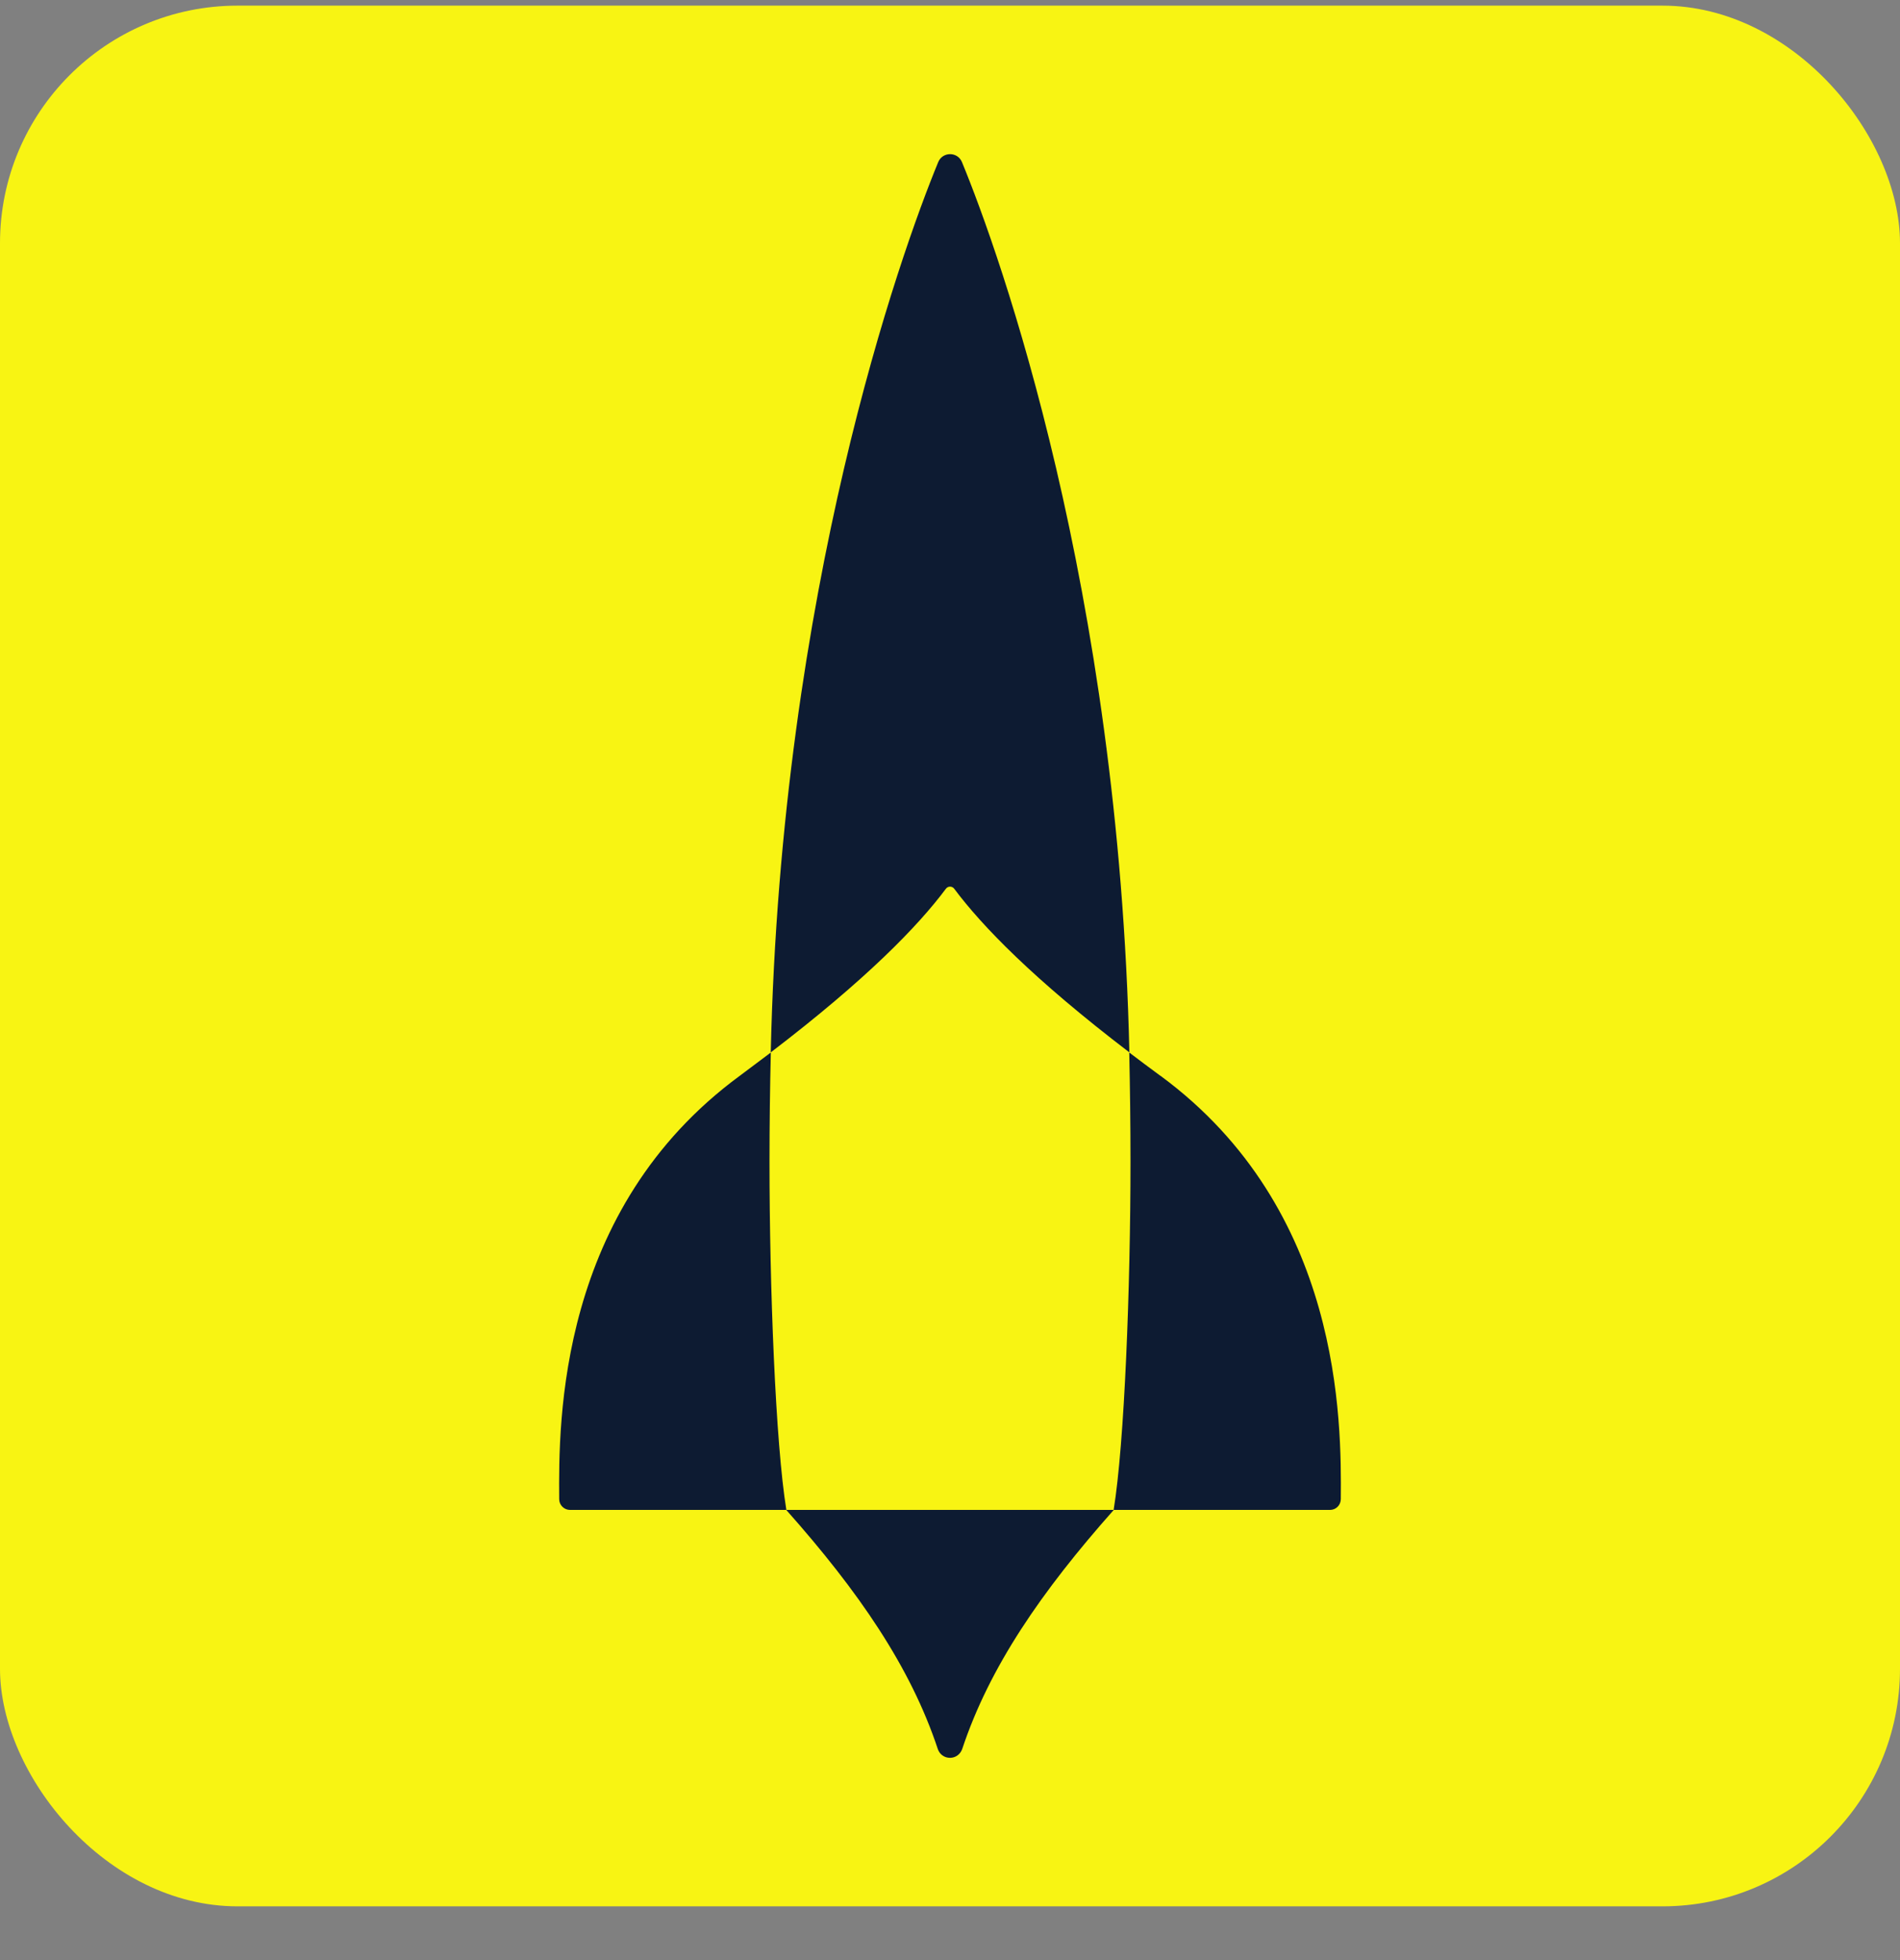
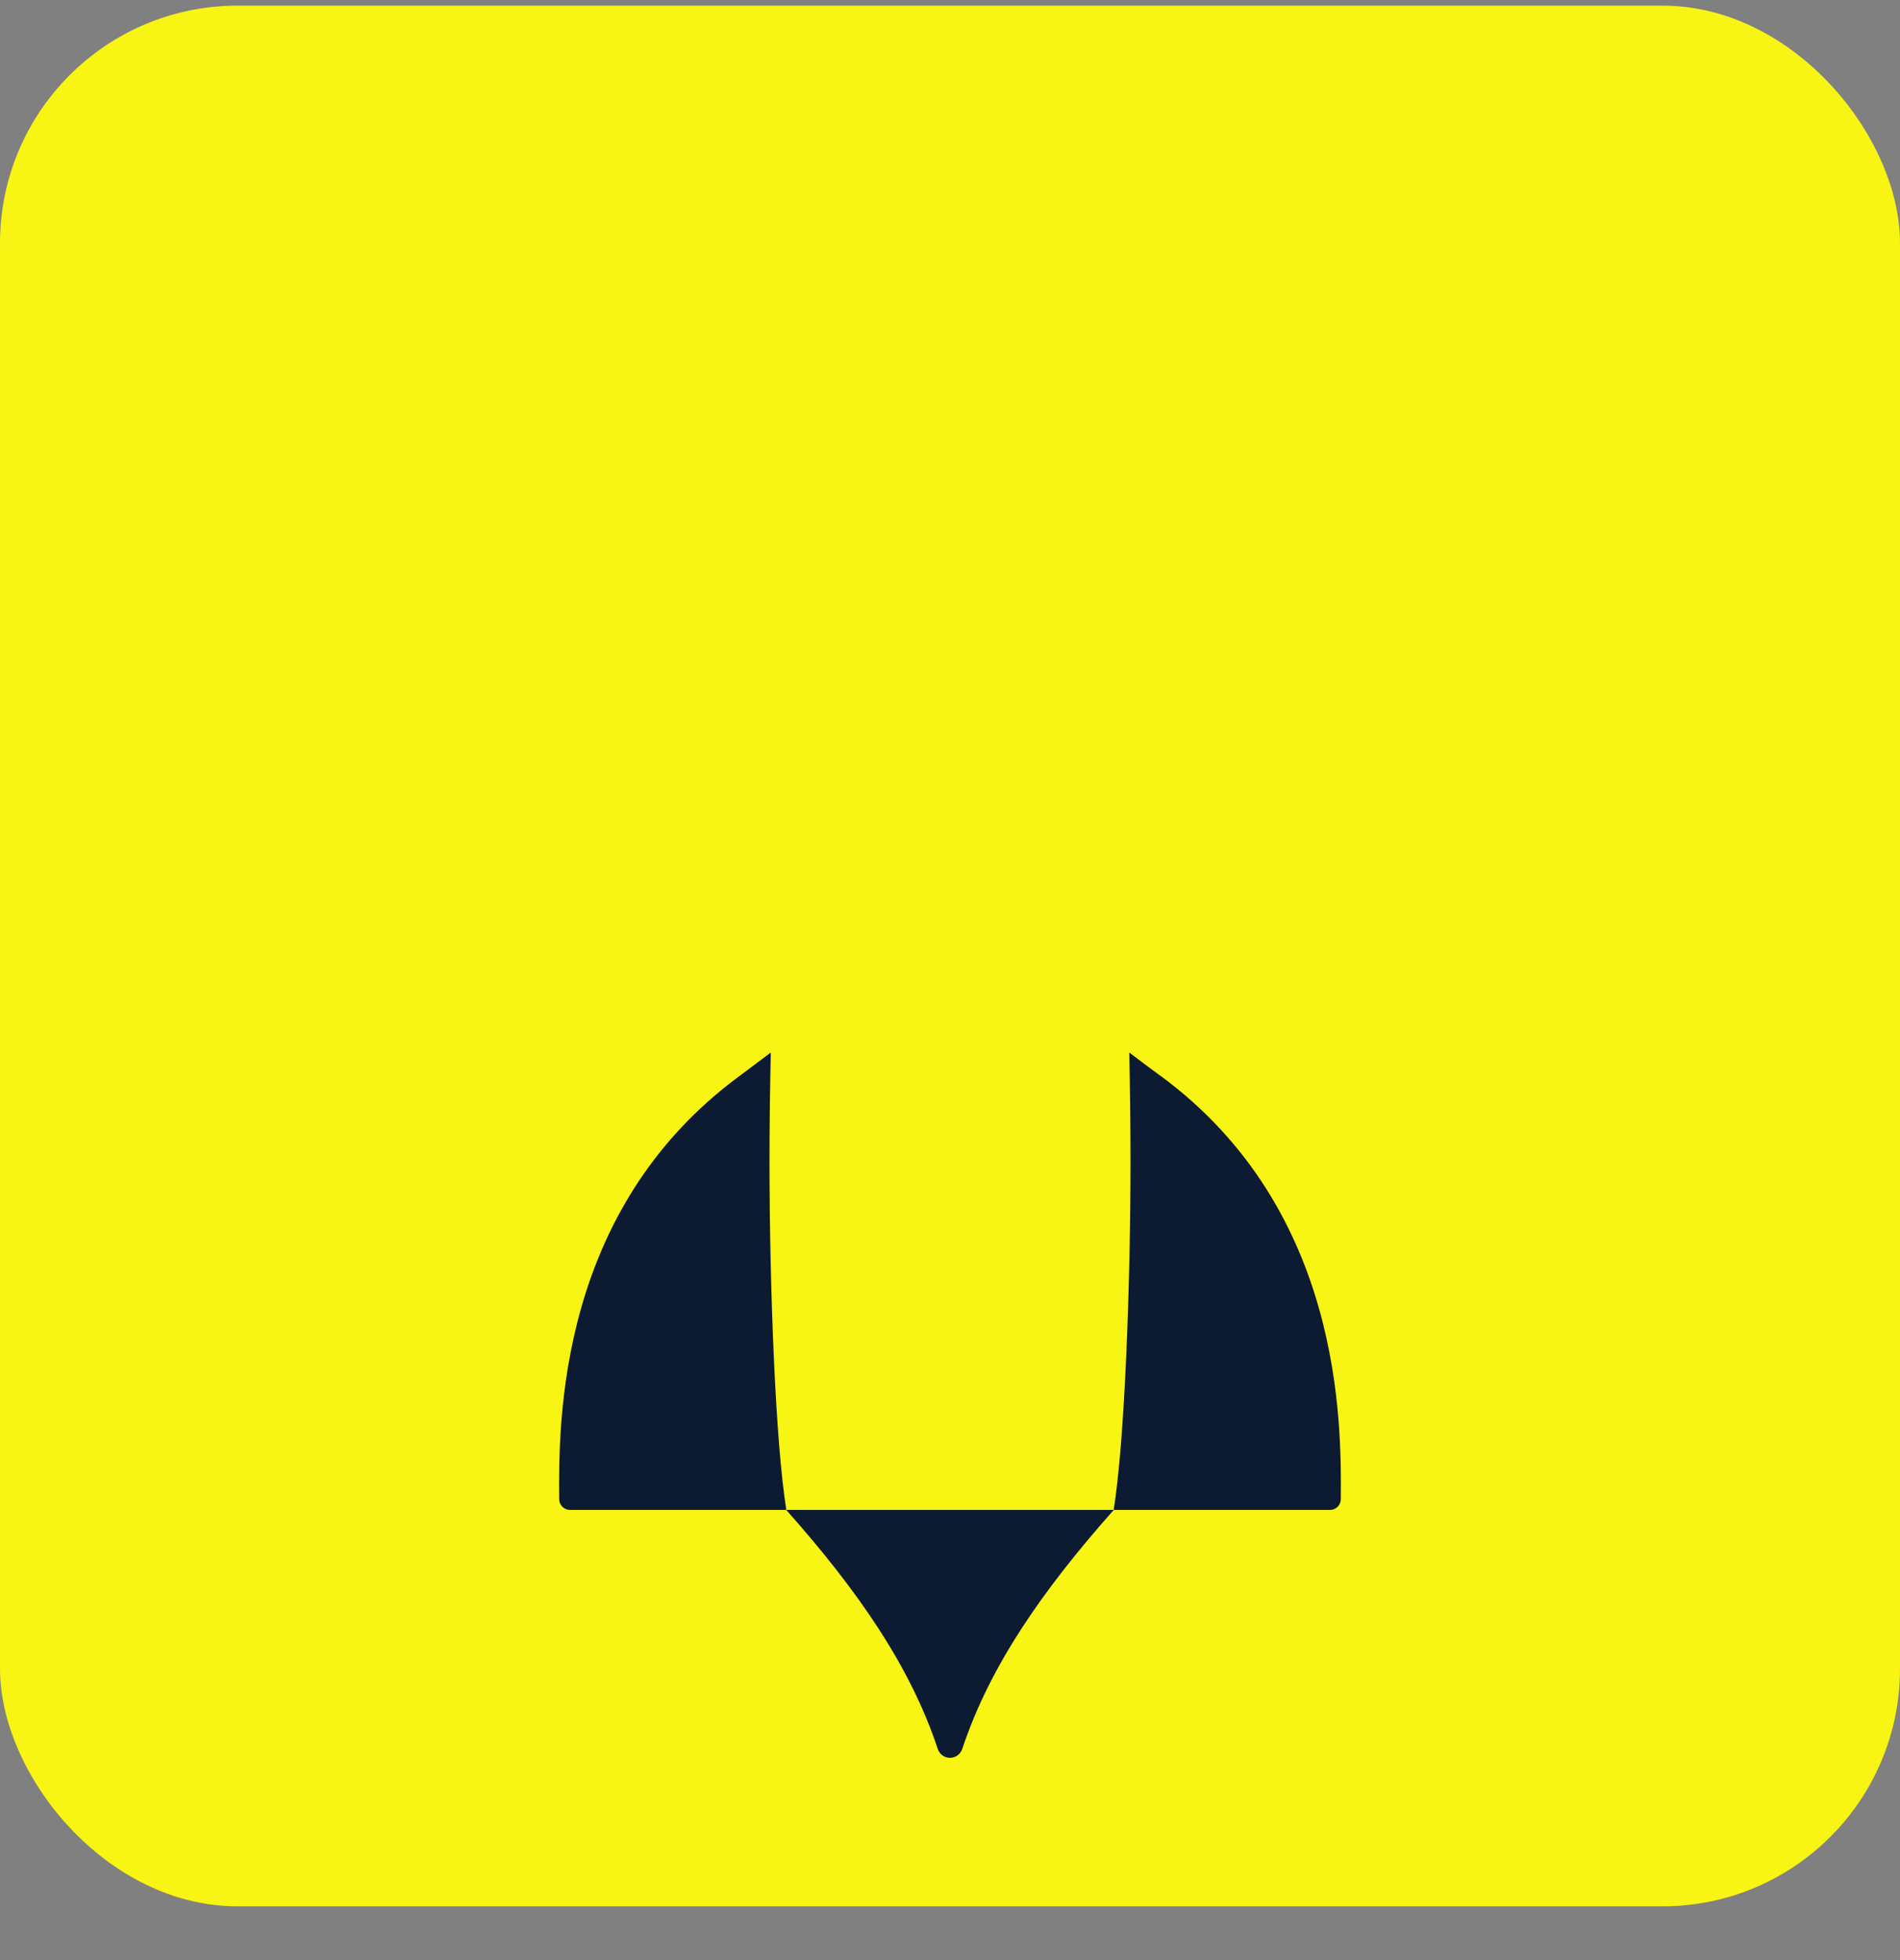
<svg xmlns="http://www.w3.org/2000/svg" width="32" height="33" viewBox="0 0 32 33" fill="none">
  <rect x="0" y="0" width="32" height="33" fill="#808080" stroke="none" />
  <rect y="0.095" width="32" height="32" rx="4" fill="#F8F413" />
-   <path d="M16.072 14.964C16.539 15.59 17.408 16.487 19.021 17.718C18.844 9.905 16.846 4.29 16.201 2.728C16.127 2.551 15.876 2.551 15.802 2.728C15.158 4.29 13.158 9.913 12.981 17.718C14.594 16.487 15.463 15.59 15.93 14.964C15.965 14.915 16.037 14.915 16.072 14.964Z" fill="#0D1B32" />
  <path d="M12.982 17.72C12.814 17.847 12.641 17.977 12.458 18.113C9.397 20.362 9.408 23.927 9.418 25.24C9.418 25.339 9.5 25.421 9.601 25.421H13.244C13.061 24.302 12.96 21.663 12.96 19.558C12.96 18.932 12.968 18.319 12.982 17.72Z" fill="#0D1B32" />
  <path d="M19.542 18.111C19.359 17.977 19.186 17.847 19.019 17.72C19.032 18.319 19.04 18.932 19.04 19.558C19.04 21.663 18.939 24.302 18.756 25.421H22.399C22.501 25.421 22.58 25.341 22.582 25.24C22.592 23.927 22.604 20.364 19.544 18.111H19.542Z" fill="#0D1B32" />
  <path d="M16.206 29.445C16.666 28.062 17.541 26.792 18.758 25.421H13.242C14.46 26.792 15.335 28.062 15.794 29.445C15.823 29.535 15.905 29.595 16 29.595C16.094 29.595 16.175 29.535 16.206 29.445Z" fill="#0D1B32" />
</svg>